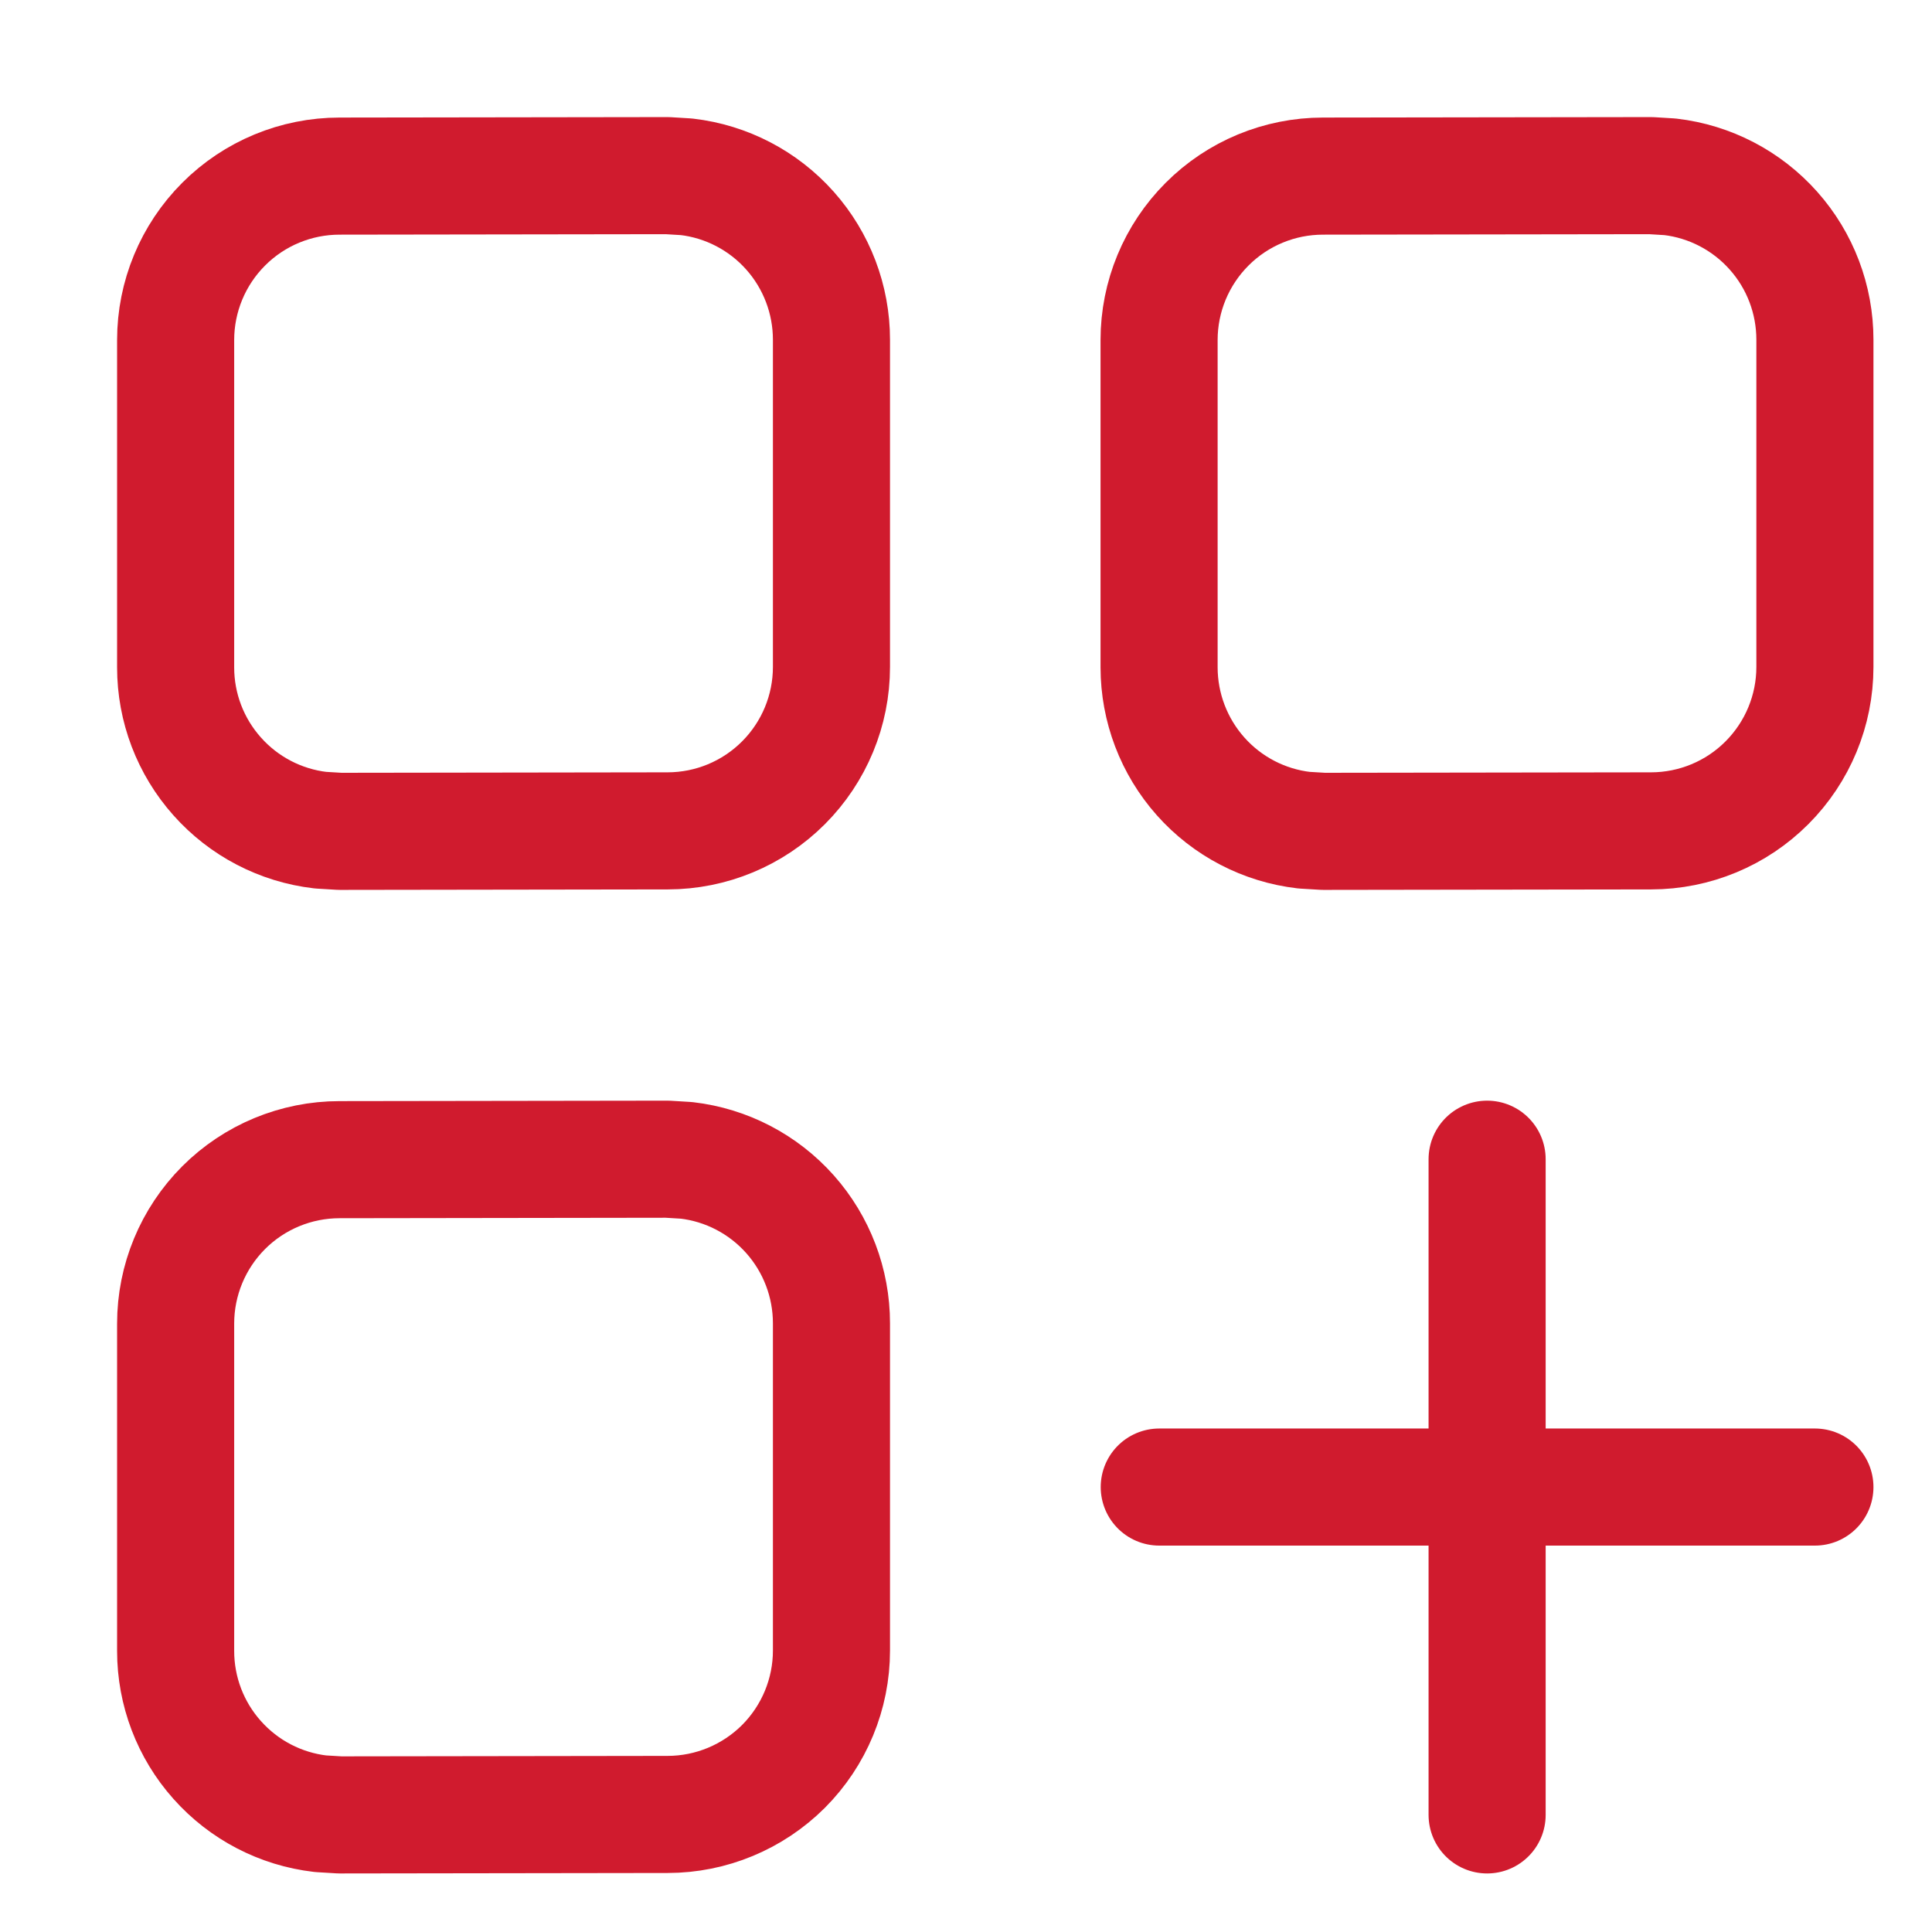
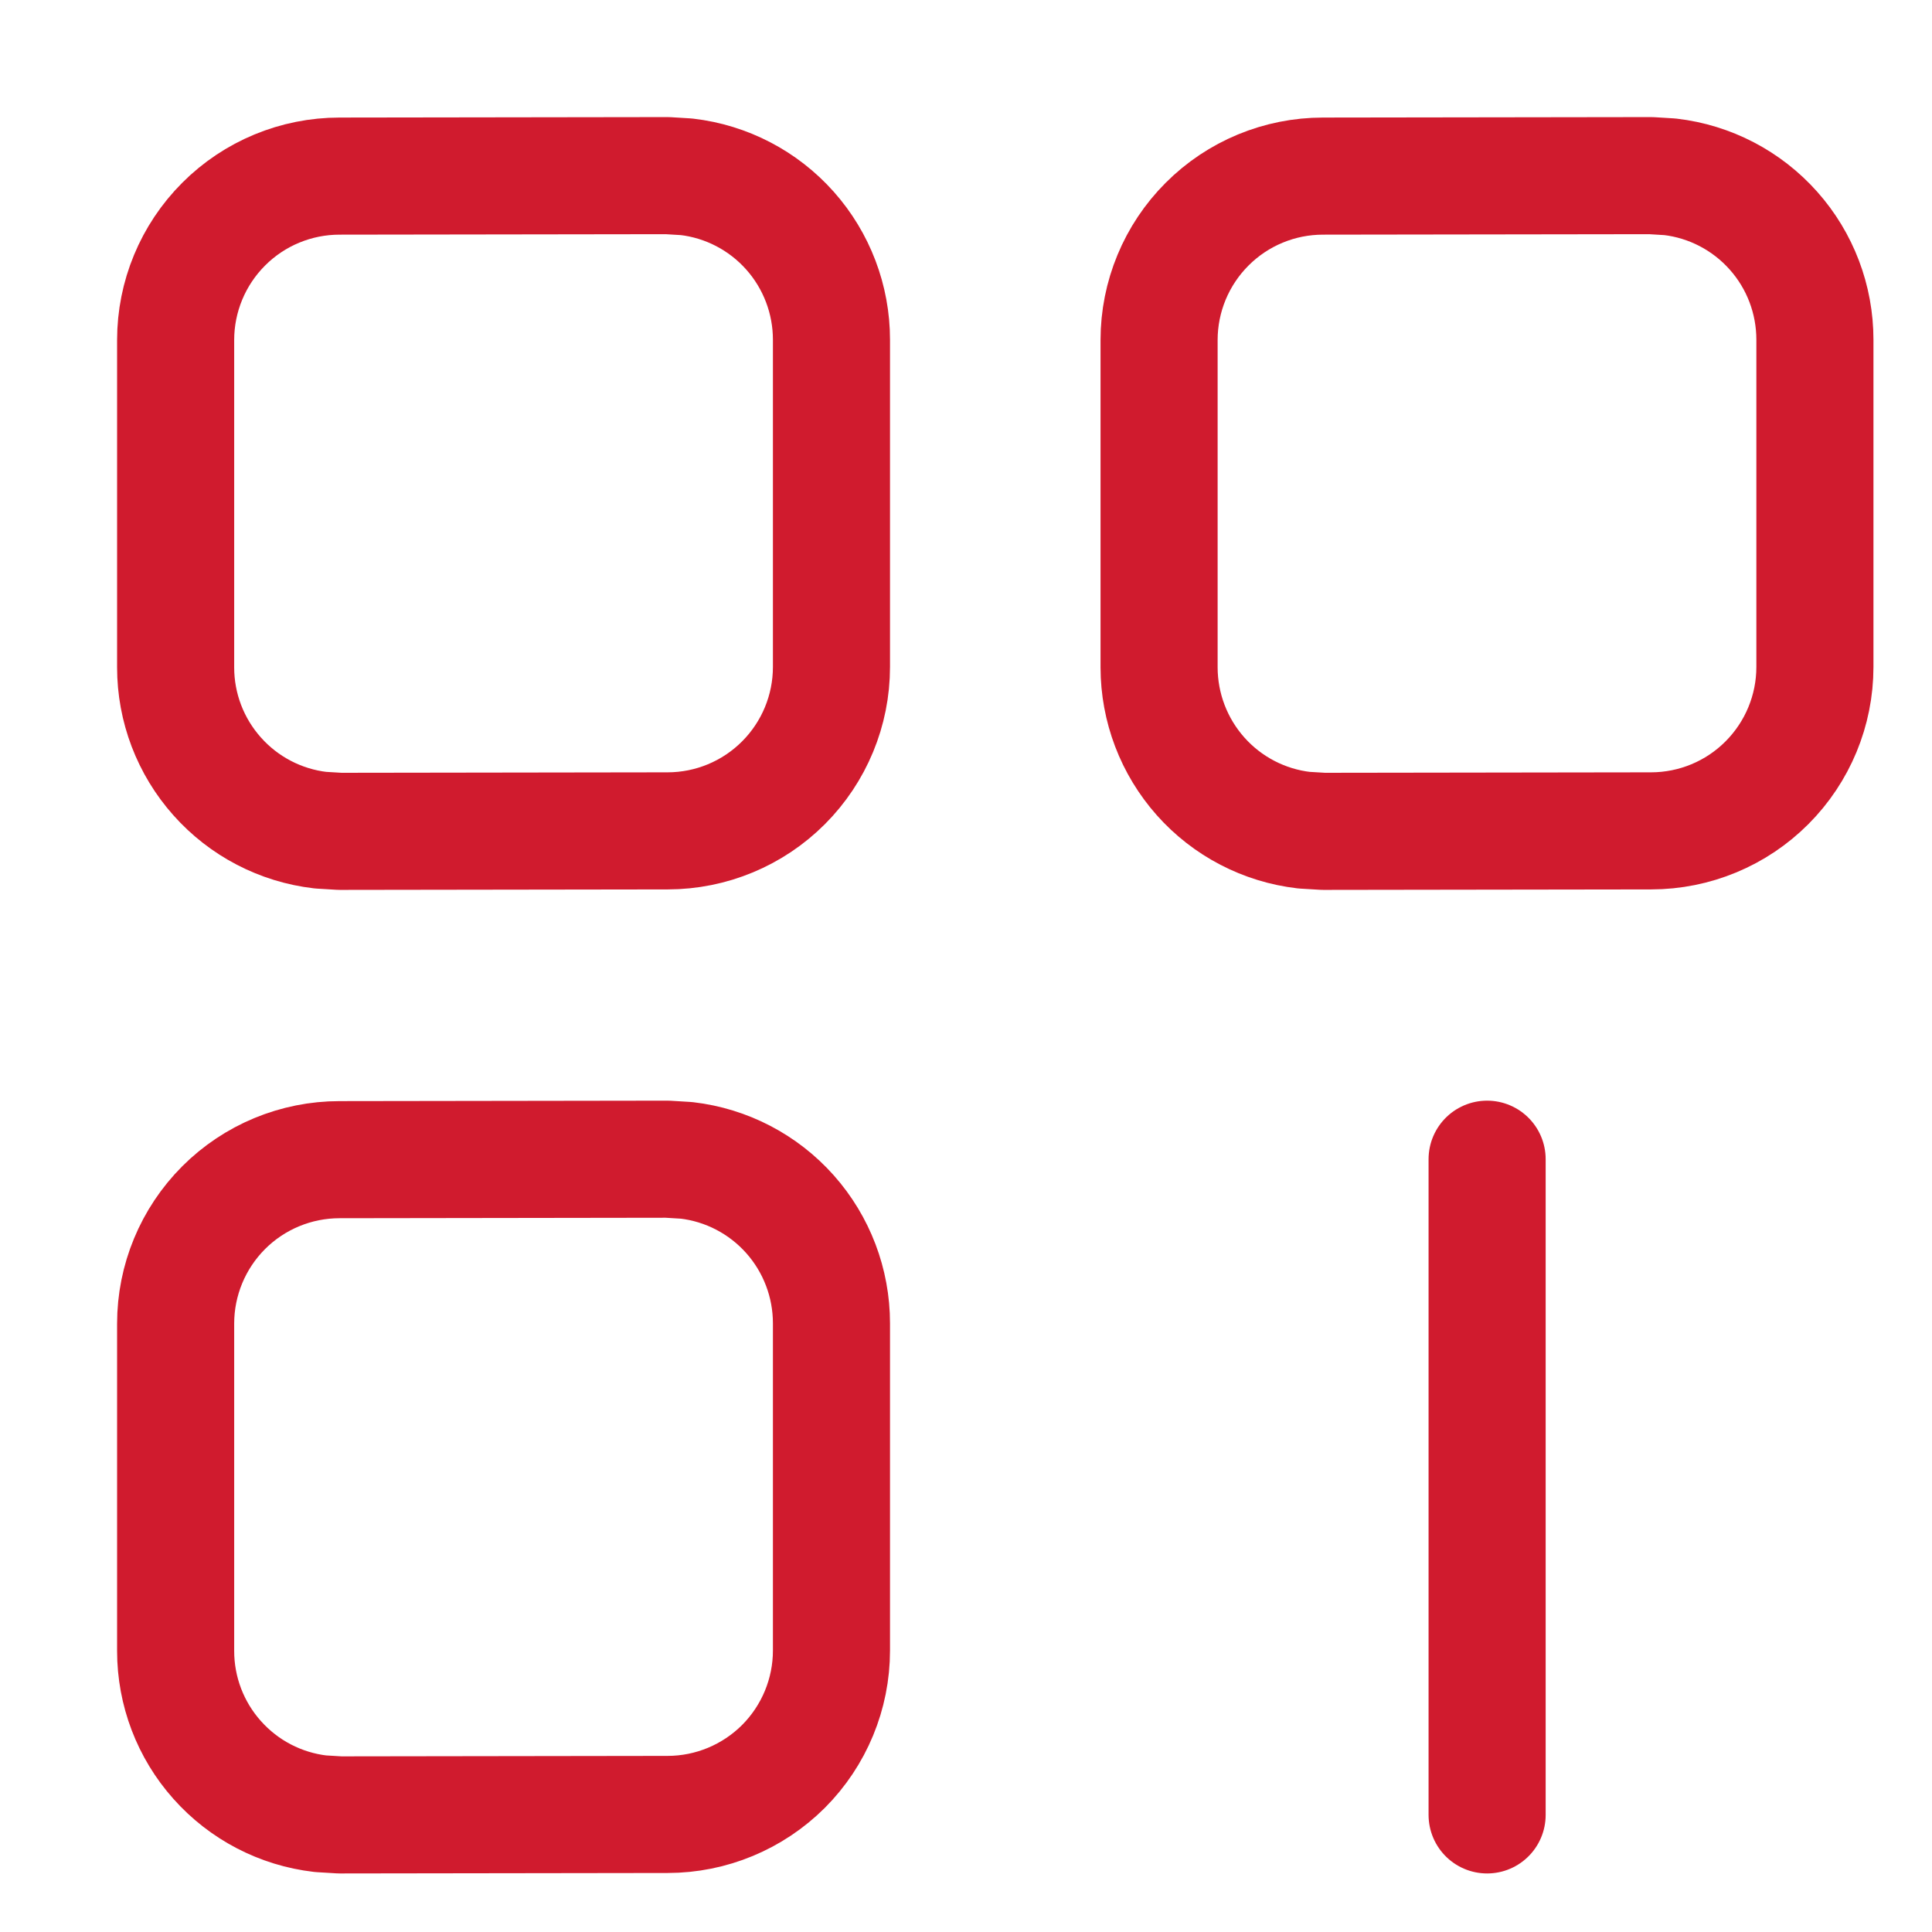
<svg xmlns="http://www.w3.org/2000/svg" width="33" height="33" viewBox="0 0 33 33" fill="none">
-   <rect width="33" height="33" fill="white" />
-   <path d="M25.401 19.8V31M31 25.4H19.801M11.399 3L5.8 3.008C5.057 3.008 4.345 3.303 3.82 3.829C3.295 4.354 3 5.066 3 5.808V11.4C3 12.086 3.252 12.748 3.709 13.261C4.165 13.774 4.793 14.101 5.475 14.18L5.805 14.2L11.405 14.192C12.147 14.191 12.858 13.896 13.383 13.37C13.907 12.845 14.202 12.134 14.202 11.392V5.803C14.202 5.116 13.95 4.453 13.494 3.94C13.038 3.427 12.409 3.099 11.727 3.02L11.399 3ZM28.198 3L22.598 3.008C21.855 3.008 21.143 3.303 20.618 3.829C20.093 4.354 19.798 5.066 19.798 5.808V11.4C19.799 12.086 20.051 12.748 20.507 13.261C20.963 13.774 21.592 14.101 22.273 14.18L22.604 14.2L28.203 14.192C28.945 14.191 29.657 13.896 30.181 13.37C30.705 12.845 31 12.134 31 11.392V5.803C31 5.116 30.749 4.453 30.292 3.94C29.836 3.427 29.207 3.099 28.525 3.02L28.198 3ZM11.399 19.8L5.8 19.808C5.057 19.808 4.345 20.103 3.82 20.628C3.295 21.154 3 21.866 3 22.608V28.2C3 28.886 3.252 29.549 3.709 30.061C4.165 30.574 4.793 30.901 5.475 30.98L5.805 31L11.405 30.992C12.147 30.991 12.858 30.695 13.383 30.171C13.907 29.645 14.202 28.934 14.202 28.192V22.603C14.202 21.916 13.95 21.253 13.494 20.74C13.038 20.227 12.409 19.899 11.727 19.82L11.399 19.8Z" stroke="#D01B2E" stroke-width="2" stroke-linecap="round" stroke-linejoin="round" />
+   <path d="M25.401 19.8V31M31 25.4M11.399 3L5.8 3.008C5.057 3.008 4.345 3.303 3.82 3.829C3.295 4.354 3 5.066 3 5.808V11.4C3 12.086 3.252 12.748 3.709 13.261C4.165 13.774 4.793 14.101 5.475 14.18L5.805 14.2L11.405 14.192C12.147 14.191 12.858 13.896 13.383 13.37C13.907 12.845 14.202 12.134 14.202 11.392V5.803C14.202 5.116 13.95 4.453 13.494 3.94C13.038 3.427 12.409 3.099 11.727 3.02L11.399 3ZM28.198 3L22.598 3.008C21.855 3.008 21.143 3.303 20.618 3.829C20.093 4.354 19.798 5.066 19.798 5.808V11.4C19.799 12.086 20.051 12.748 20.507 13.261C20.963 13.774 21.592 14.101 22.273 14.18L22.604 14.2L28.203 14.192C28.945 14.191 29.657 13.896 30.181 13.37C30.705 12.845 31 12.134 31 11.392V5.803C31 5.116 30.749 4.453 30.292 3.94C29.836 3.427 29.207 3.099 28.525 3.02L28.198 3ZM11.399 19.8L5.8 19.808C5.057 19.808 4.345 20.103 3.82 20.628C3.295 21.154 3 21.866 3 22.608V28.2C3 28.886 3.252 29.549 3.709 30.061C4.165 30.574 4.793 30.901 5.475 30.98L5.805 31L11.405 30.992C12.147 30.991 12.858 30.695 13.383 30.171C13.907 29.645 14.202 28.934 14.202 28.192V22.603C14.202 21.916 13.95 21.253 13.494 20.74C13.038 20.227 12.409 19.899 11.727 19.82L11.399 19.8Z" stroke="#D01B2E" stroke-width="2" stroke-linecap="round" stroke-linejoin="round" />
</svg>